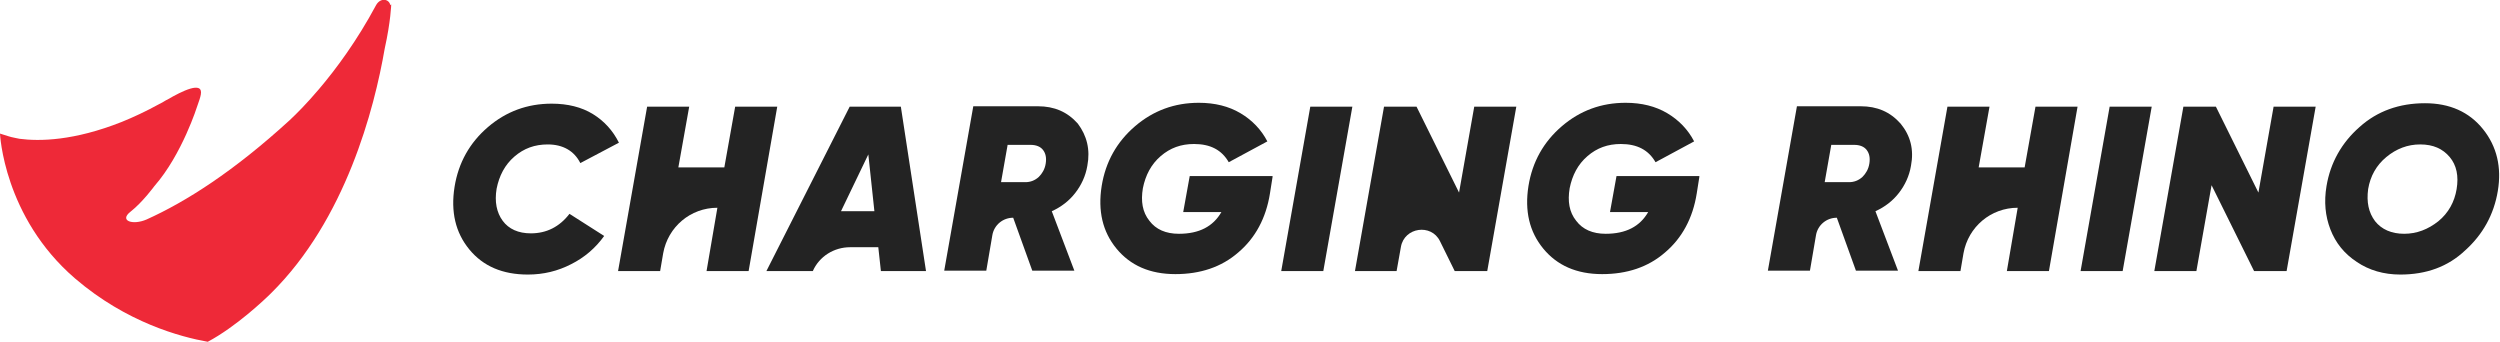
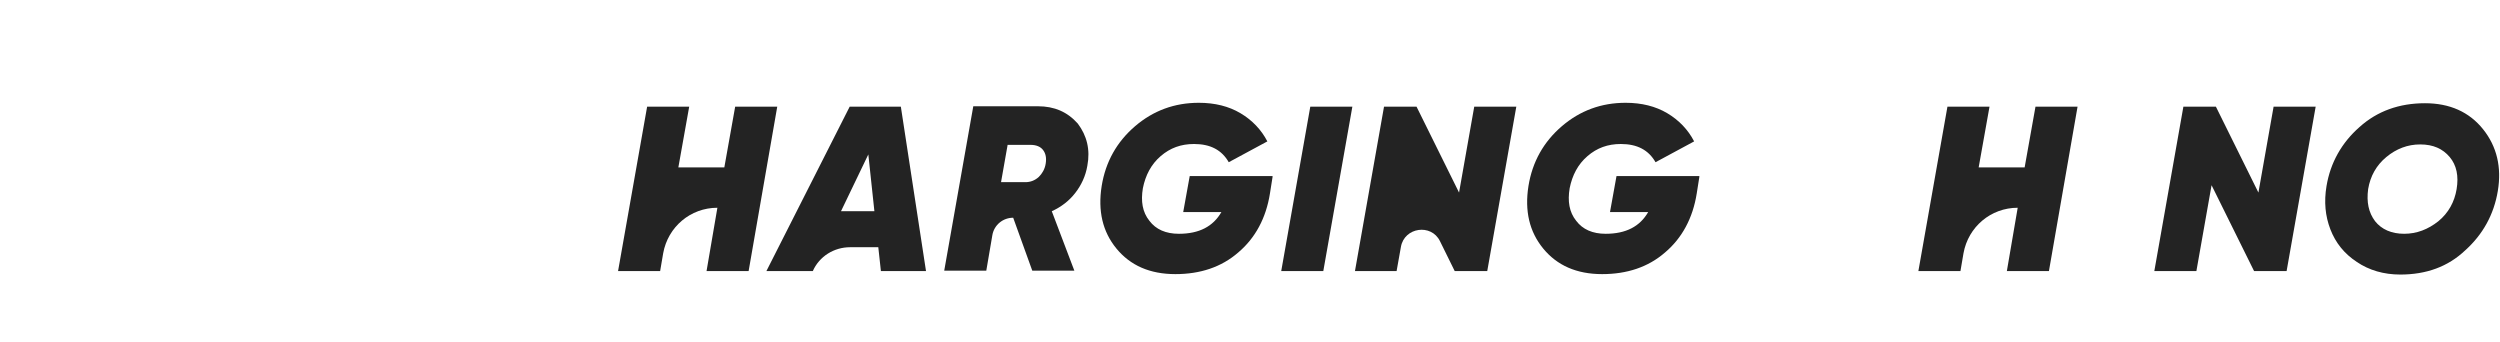
<svg xmlns="http://www.w3.org/2000/svg" version="1.1" id="Layer_1" x="0px" y="0px" viewBox="0 0 576.4 78.8" style="enable-background:new 0 0 576.4 78.8;" xml:space="preserve">
  <style type="text/css">
	.st0{fill:#EE2938;}
	.st1{fill:#232323;}
</style>
  <g>
-     <path class="st0" d="M90,1.2c-0.3-1.5-2.3-1.8-3.3,0c-4.4,8.2-9.2,14.7-13.2,19.4c-2.8,3.3-5.1,5.6-6.7,7.1   c-12.9,11.8-23.9,18.8-33,22.9c-3.2,1.4-6.4,0.3-3.7-1.8c2.8-2.2,5.5-5.9,5.5-5.9c6.4-7.3,9.9-18.5,9.9-18.5l0,0   c0.4-1.1,0.7-2,0.8-2.6c0.6-3.3-4.5-0.7-7.6,1.1c-0.1,0.1-0.2,0.1-0.4,0.2c-0.6,0.4-1.2,0.7-1.6,0.9c0,0,0,0,0,0   c-3.1,1.7-5.9,3-8.6,4.1C17,32.5,9.1,32.6,4.5,32c-0.7-0.1-1.3-0.3-1.9-0.4l-0.7-0.2L0,30.8c0,0,0.8,19.2,17.3,33.4   c11.9,10.2,24.4,13.5,30.6,14.6c6.4-3.4,13-9.6,14.6-11.2c17.2-17,23.8-42.5,26.2-56.4C90.1,4.9,90.2,1,90.2,1L90,1.2z" />
    <g>
-       <path class="st1" d="M121.7,63.3c-5.8,0-10.3-1.9-13.5-5.8s-4.3-8.7-3.4-14.4c0.9-5.6,3.5-10.2,7.7-13.8c4.2-3.6,9.1-5.4,14.7-5.4    c3.7,0,6.9,0.8,9.5,2.4c2.6,1.6,4.6,3.8,6,6.6l-8.9,4.7c-1.4-2.8-4-4.3-7.5-4.3c-3,0-5.5,0.9-7.7,2.8c-2.2,1.9-3.5,4.4-4.1,7.4    c-0.5,3,0,5.5,1.4,7.4c1.4,1.9,3.6,2.9,6.5,2.9c3.6,0,6.6-1.5,8.9-4.5l8,5.1c-2,2.8-4.6,5-7.6,6.5    C128.6,62.5,125.3,63.3,121.7,63.3z" />
      <path class="st1" d="M169.5,24.6h9.7l-6.6,37.9h-9.7l2.5-14.6l0,0c-6.2,0-11.4,4.4-12.5,10.5l-0.7,4.1h-9.7l6.7-37.9h9.7l-2.5,14    h10.6L169.5,24.6z" />
      <path class="st1" d="M203.1,62.5l-0.6-5.5H196c-3.7,0-7.1,2.1-8.6,5.5v0h-10.7l19.2-37.9h11.8l5.8,37.9H203.1z M193.9,48.7h7.7    l-1.4-13.1L193.9,48.7z" />
      <path class="st1" d="M250.7,38.2c-0.4,2.4-1.4,4.5-2.8,6.3c-1.4,1.8-3.2,3.2-5.4,4.2l5.2,13.7H238l-4.4-12.2l0,0    c-2.4,0-4.4,1.7-4.8,4l-1.4,8.2h-9.7l6.7-37.9h14.9c3.8,0,6.8,1.3,9.2,4C250.6,31.3,251.4,34.5,250.7,38.2z M232.3,33.5l-1.5,8.5    h5.6c1.2,0,2.2-0.4,3.1-1.2c0.8-0.8,1.4-1.8,1.6-3.1c0.2-1.3,0-2.3-0.6-3.1c-0.6-0.8-1.6-1.2-2.9-1.2H232.3z" />
      <path class="st1" d="M293.4,40.8l-0.6,3.8c-0.9,5.7-3.4,10.3-7.3,13.6c-3.9,3.4-8.8,5-14.5,5c-5.9,0-10.4-2-13.6-5.9    c-3.2-3.9-4.3-8.7-3.4-14.4c0.9-5.6,3.5-10.2,7.7-13.8c4.2-3.6,9.1-5.4,14.7-5.4c3.7,0,6.9,0.8,9.6,2.4c2.7,1.6,4.8,3.8,6.2,6.5    l-8.9,4.8c-1.6-2.8-4.2-4.2-8-4.2c-3,0-5.5,0.9-7.7,2.8c-2.2,1.9-3.5,4.4-4.1,7.4c-0.5,3-0.1,5.5,1.5,7.5c1.5,2,3.8,3,6.8,3    c4.7,0,7.9-1.7,9.8-5h-8.8l1.5-8.3H293.4z" />
      <path class="st1" d="M302.1,24.6h9.7l-6.7,37.9h-9.7L302.1,24.6z" />
      <path class="st1" d="M312.4,62.5l6.7-37.9h7.5l9.8,19.8l3.5-19.8h9.7l-6.7,37.9h-7.5l-3.4-6.9c-2-4.1-8.2-3.2-9,1.3l-1,5.6H312.4z    " />
      <path class="st1" d="M391.8,40.8l-0.6,3.8c-0.9,5.7-3.4,10.3-7.3,13.6c-3.9,3.4-8.8,5-14.5,5c-5.9,0-10.4-2-13.6-5.9    s-4.3-8.7-3.4-14.4c0.9-5.6,3.5-10.2,7.7-13.8c4.2-3.6,9.1-5.4,14.7-5.4c3.7,0,6.9,0.8,9.6,2.4c2.7,1.6,4.8,3.8,6.2,6.5l-8.9,4.8    c-1.6-2.8-4.2-4.2-8-4.2c-3,0-5.5,0.9-7.7,2.8c-2.2,1.9-3.5,4.4-4.1,7.4c-0.5,3-0.1,5.5,1.5,7.5c1.5,2,3.8,3,6.8,3    c4.7,0,7.9-1.7,9.8-5h-8.8l1.5-8.3H391.8z" />
-       <path class="st1" d="M440.6,38.2c-0.4,2.4-1.4,4.5-2.8,6.3c-1.4,1.8-3.2,3.2-5.4,4.2l5.2,13.7h-9.7l-4.4-12.2l0,0    c-2.4,0-4.4,1.7-4.8,4l-1.4,8.2h-9.7l6.7-37.9H429c3.8,0,6.8,1.3,9.2,4C440.5,31.3,441.3,34.5,440.6,38.2z M422.2,33.5l-1.5,8.5    h5.6c1.2,0,2.2-0.4,3.1-1.2c0.8-0.8,1.4-1.8,1.6-3.1c0.2-1.3,0-2.3-0.6-3.1c-0.6-0.8-1.6-1.2-2.9-1.2H422.2z" />
      <path class="st1" d="M469.3,24.6h9.7l-6.6,37.9h-9.7l2.5-14.6h0c-6.2,0-11.4,4.4-12.5,10.5l-0.7,4.1h-9.7l6.7-37.9h9.7l-2.5,14    h10.6L469.3,24.6z" />
-       <path class="st1" d="M486.4,24.6h9.7l-6.7,37.9h-9.7L486.4,24.6z" />
      <path class="st1" d="M496.7,62.5l6.7-37.9h7.5l9.8,19.8l3.5-19.8h9.7l-6.7,37.9h-7.5l-9.8-19.8l-3.5,19.8H496.7z" />
      <path class="st1" d="M553.4,63.3c-3.8,0-7.2-1-10-2.9c-2.9-1.9-4.9-4.4-6.1-7.5c-1.2-3.1-1.5-6.4-0.9-10c0.9-5.4,3.5-10,7.6-13.6    c4.1-3.7,9.2-5.5,15.1-5.5c5.7,0,10.2,2,13.4,6c3.2,4,4.3,8.8,3.4,14.2c-0.9,5.5-3.5,10.1-7.5,13.7    C564.4,61.5,559.4,63.3,553.4,63.3z M547.6,51c1.5,1.9,3.8,2.9,6.7,2.9s5.5-1,7.9-2.9c2.3-1.9,3.7-4.4,4.2-7.4    c0.5-3,0-5.5-1.6-7.4c-1.6-1.9-3.8-2.9-6.8-2.9c-2.9,0-5.5,1-7.8,2.9c-2.3,1.9-3.7,4.4-4.2,7.4C545.6,46.6,546.1,49,547.6,51z" />
    </g>
  </g>
</svg>